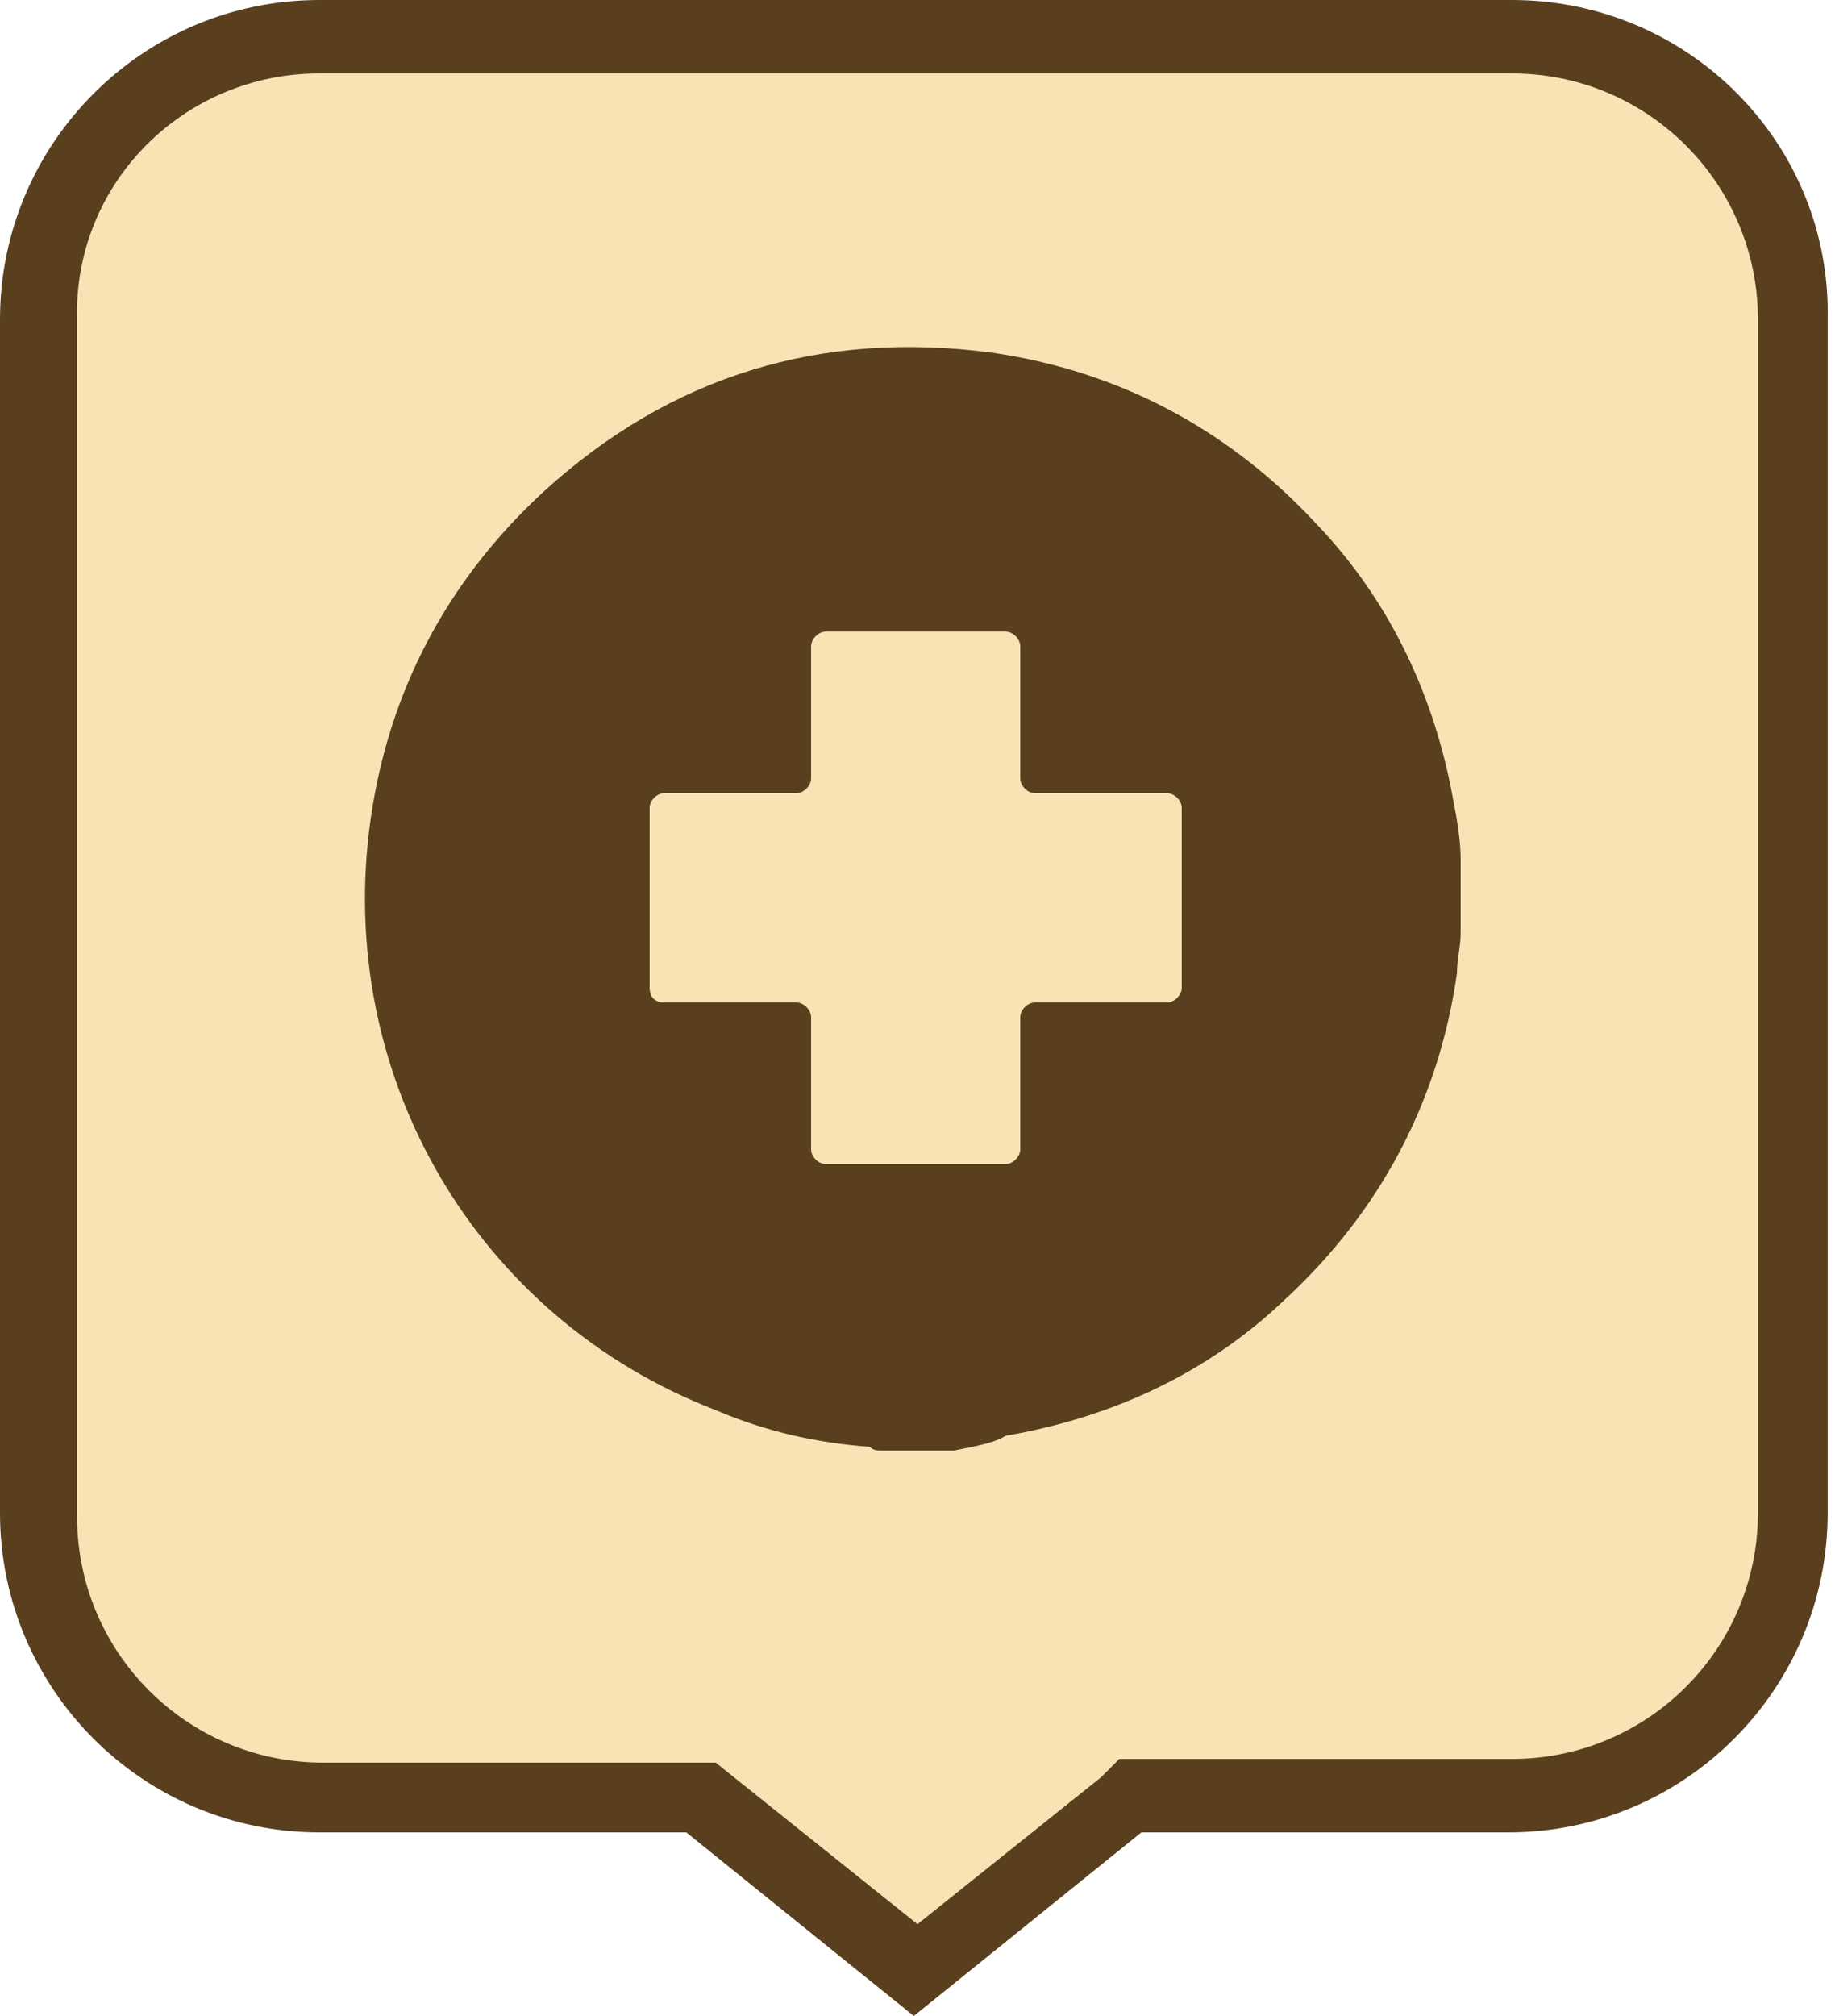
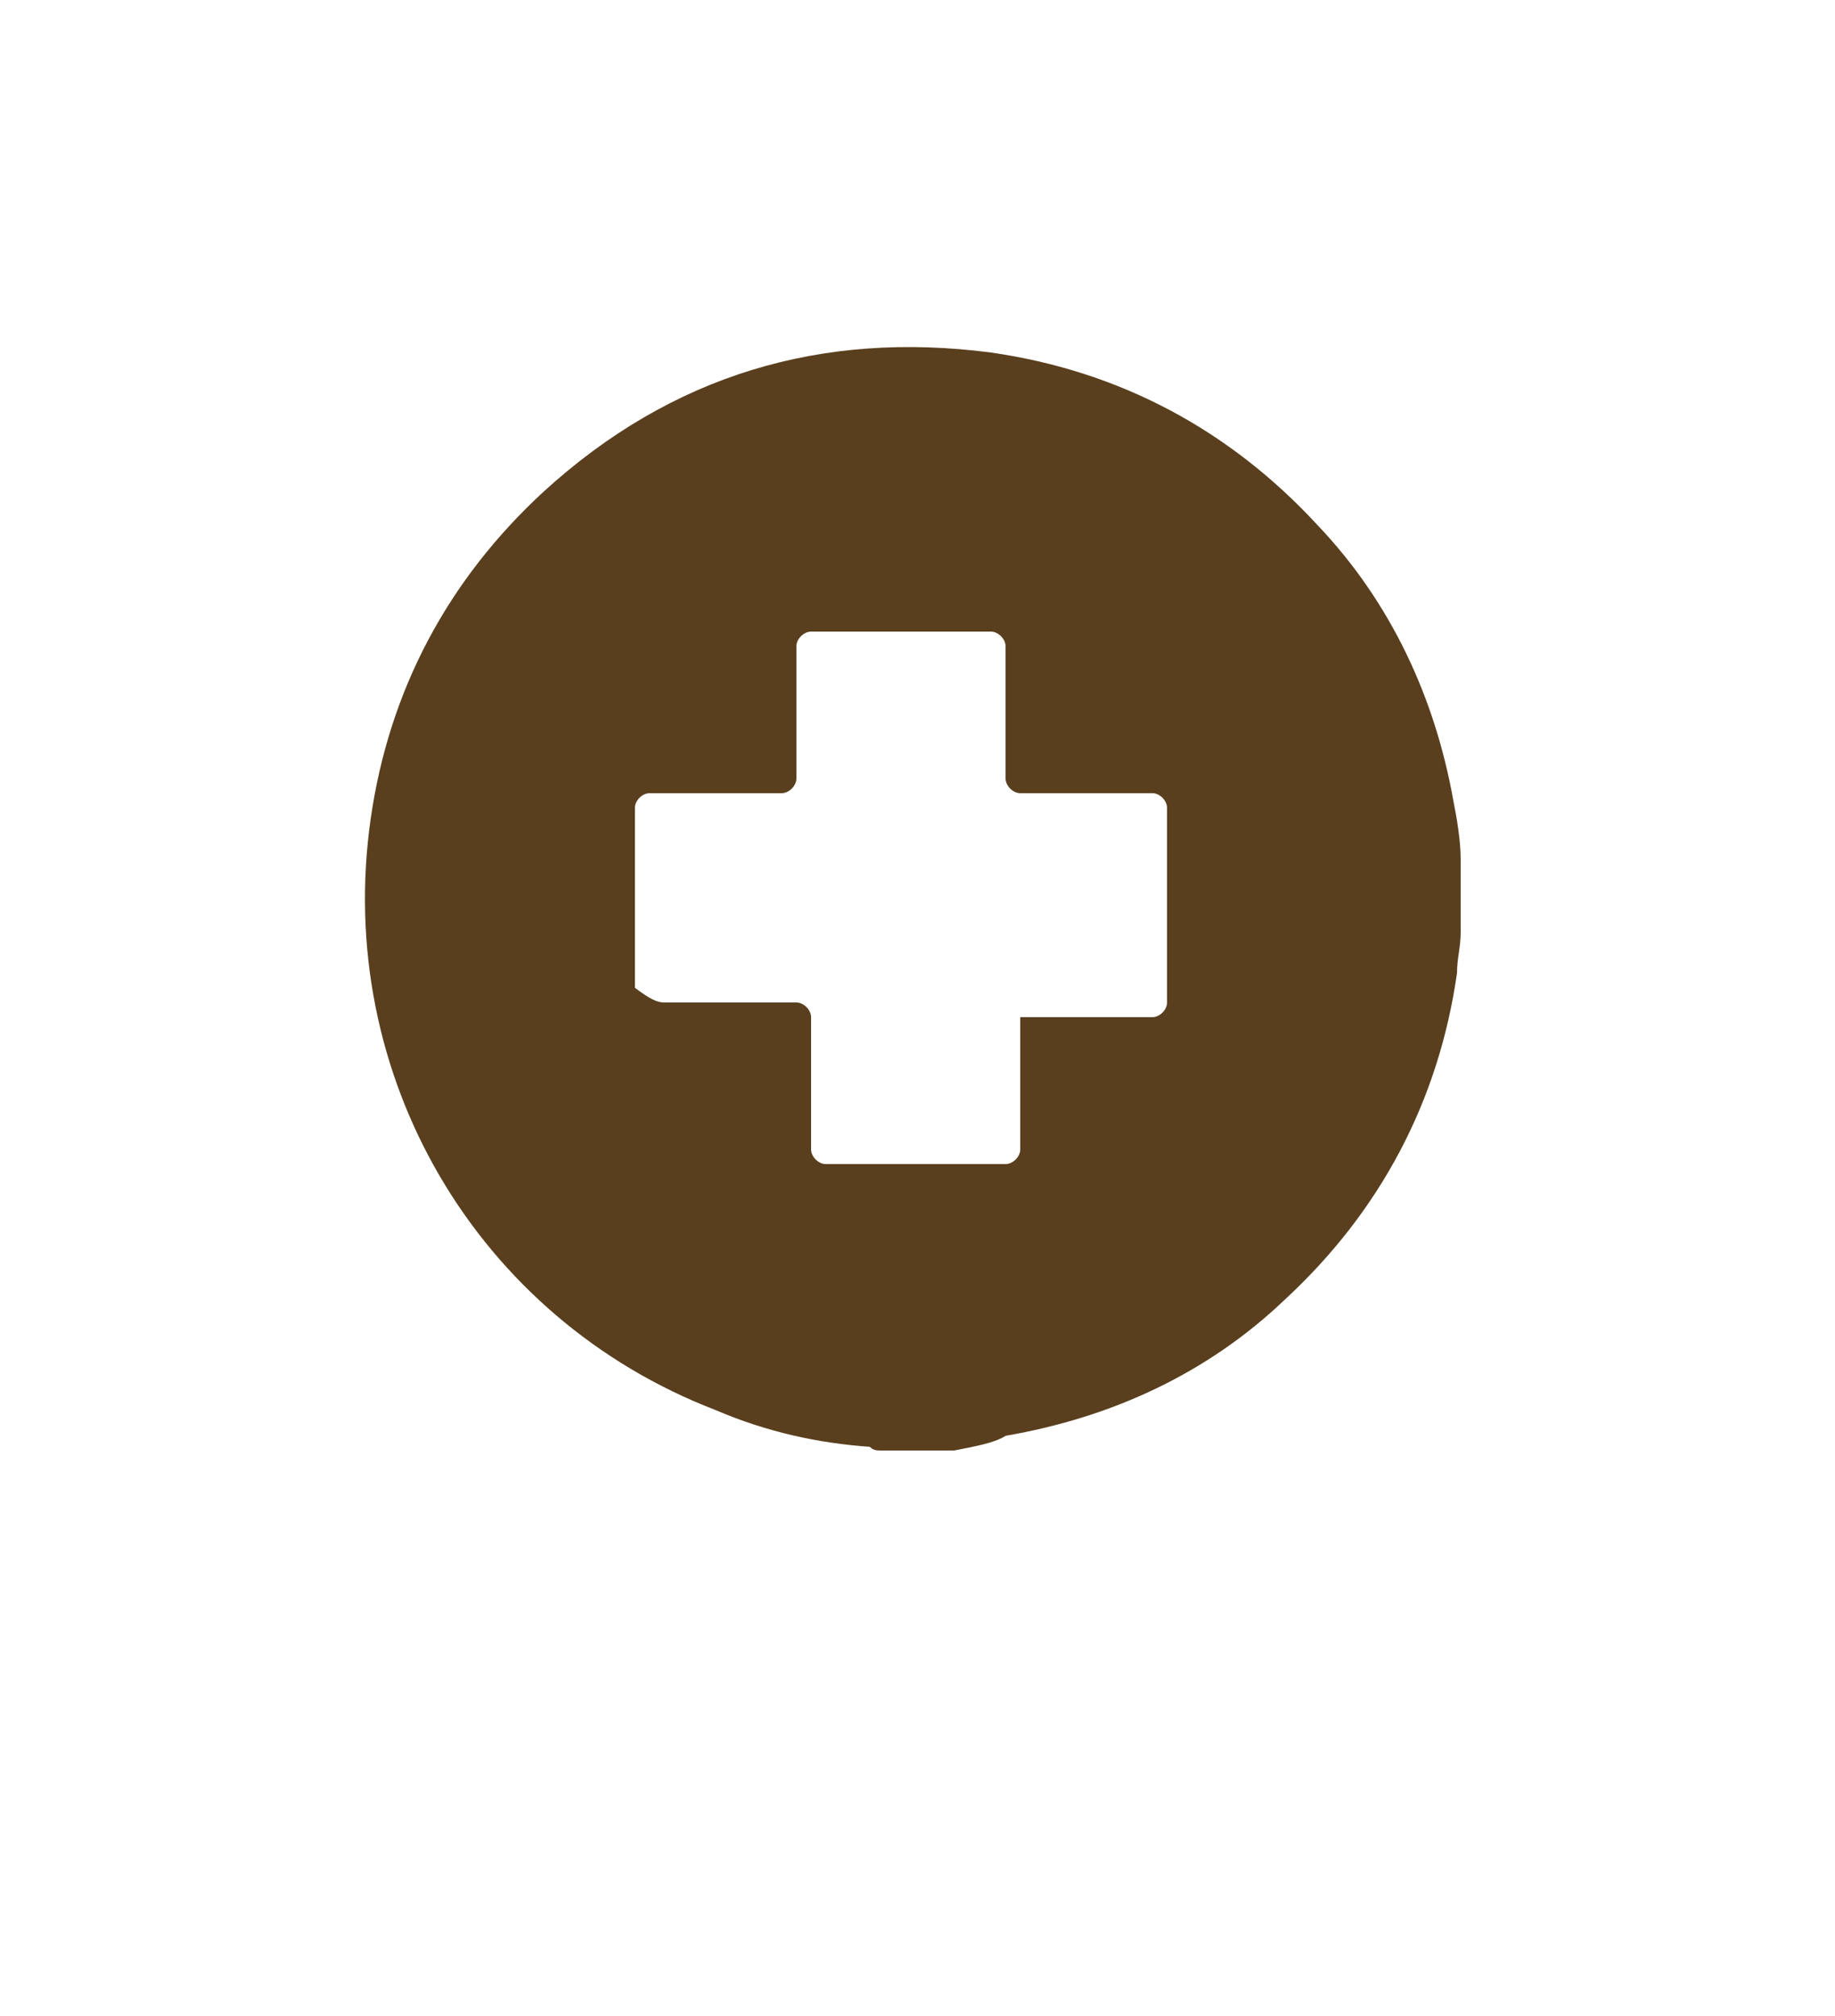
<svg xmlns="http://www.w3.org/2000/svg" id="Слой_1" x="0px" y="0px" viewBox="0 0 50 54.9" style="enable-background:new 0 0 50 54.9;" xml:space="preserve">
  <style type="text/css"> .st0{fill-rule:evenodd;clip-rule:evenodd;fill:#F9E3B4;} .st1{fill:#593F1E;} </style>
  <g>
-     <path class="st0" d="M19.1,48.9H8.7c-4.3,0-7.7-3.5-7.7-7.7V8.7C1,4.5,4.5,1,8.7,1h32.5c4.3,0,7.7,3.5,7.7,7.7v32.5 c0,4.3-3.5,7.7-7.7,7.7H30.9L25,53.7L19.1,48.9z" />
-     <path class="st1" d="M41.2,2c3.7,0,6.7,3,6.7,6.7v32.5c0,3.7-3,6.7-6.7,6.7h-10h-0.7L30,48.4l-5,4l-5-4l-0.5-0.4h-0.7h-10 c-3.7,0-6.7-3-6.7-6.7V8.7C2,5,5,2,8.7,2H41.2 M41.2,0H8.7C3.9,0,0,3.9,0,8.7v32.5c0,4.8,3.9,8.7,8.7,8.7h10l6.2,5l6.2-5h10 c4.8,0,8.7-3.9,8.7-8.7V8.7C49.9,3.9,46,0,41.2,0L41.2,0z" />
-   </g>
+     </g>
  <g>
    <g>
-       <path class="st1" d="M26,39.5c-0.7,0-1.3,0-2,0c-0.1,0-0.2,0-0.3-0.1c-1.4-0.1-2.8-0.4-4.2-1c-6.5-2.5-10.4-9.1-9.4-16.1 c0.5-3.5,2.1-6.5,4.7-8.9c3.5-3.2,7.6-4.4,12.2-3.8c3.5,0.5,6.5,2.1,8.9,4.7c2,2.1,3.2,4.7,3.7,7.5c0.1,0.5,0.2,1.1,0.2,1.6 c0,0.7,0,1.3,0,2c0,0.4-0.1,0.7-0.1,1.1c-0.5,3.5-2.1,6.5-4.7,8.9c-2.1,2-4.7,3.2-7.6,3.7C27.1,39.3,26.5,39.4,26,39.5z M18.1,27.3h3.6c0.2,0,0.4,0.2,0.4,0.4v3.6c0,0.2,0.2,0.4,0.4,0.4h4.9c0.2,0,0.4-0.2,0.4-0.4v-3.6c0-0.2,0.2-0.4,0.4-0.4h3.6 c0.2,0,0.4-0.2,0.4-0.4V22c0-0.2-0.2-0.4-0.4-0.4h-3.6c-0.2,0-0.4-0.2-0.4-0.4v-3.6c0-0.2-0.2-0.4-0.4-0.4h-4.9 c-0.2,0-0.4,0.2-0.4,0.4v3.6c0,0.2-0.2,0.4-0.4,0.4h-3.6c-0.2,0-0.4,0.2-0.4,0.4v4.9C17.7,27.2,17.9,27.3,18.1,27.3z" />
+       <path class="st1" d="M26,39.5c-0.7,0-1.3,0-2,0c-0.1,0-0.2,0-0.3-0.1c-1.4-0.1-2.8-0.4-4.2-1c-6.5-2.5-10.4-9.1-9.4-16.1 c0.5-3.5,2.1-6.5,4.7-8.9c3.5-3.2,7.6-4.4,12.2-3.8c3.5,0.5,6.5,2.1,8.9,4.7c2,2.1,3.2,4.7,3.7,7.5c0.1,0.5,0.2,1.1,0.2,1.6 c0,0.7,0,1.3,0,2c0,0.4-0.1,0.7-0.1,1.1c-0.5,3.5-2.1,6.5-4.7,8.9c-2.1,2-4.7,3.2-7.6,3.7C27.1,39.3,26.5,39.4,26,39.5z M18.1,27.3h3.6c0.2,0,0.4,0.2,0.4,0.4v3.6c0,0.2,0.2,0.4,0.4,0.4h4.9c0.2,0,0.4-0.2,0.4-0.4v-3.6h3.6 c0.2,0,0.4-0.2,0.4-0.4V22c0-0.2-0.2-0.4-0.4-0.4h-3.6c-0.2,0-0.4-0.2-0.4-0.4v-3.6c0-0.2-0.2-0.4-0.4-0.4h-4.9 c-0.2,0-0.4,0.2-0.4,0.4v3.6c0,0.2-0.2,0.4-0.4,0.4h-3.6c-0.2,0-0.4,0.2-0.4,0.4v4.9C17.7,27.2,17.9,27.3,18.1,27.3z" />
    </g>
  </g>
</svg>